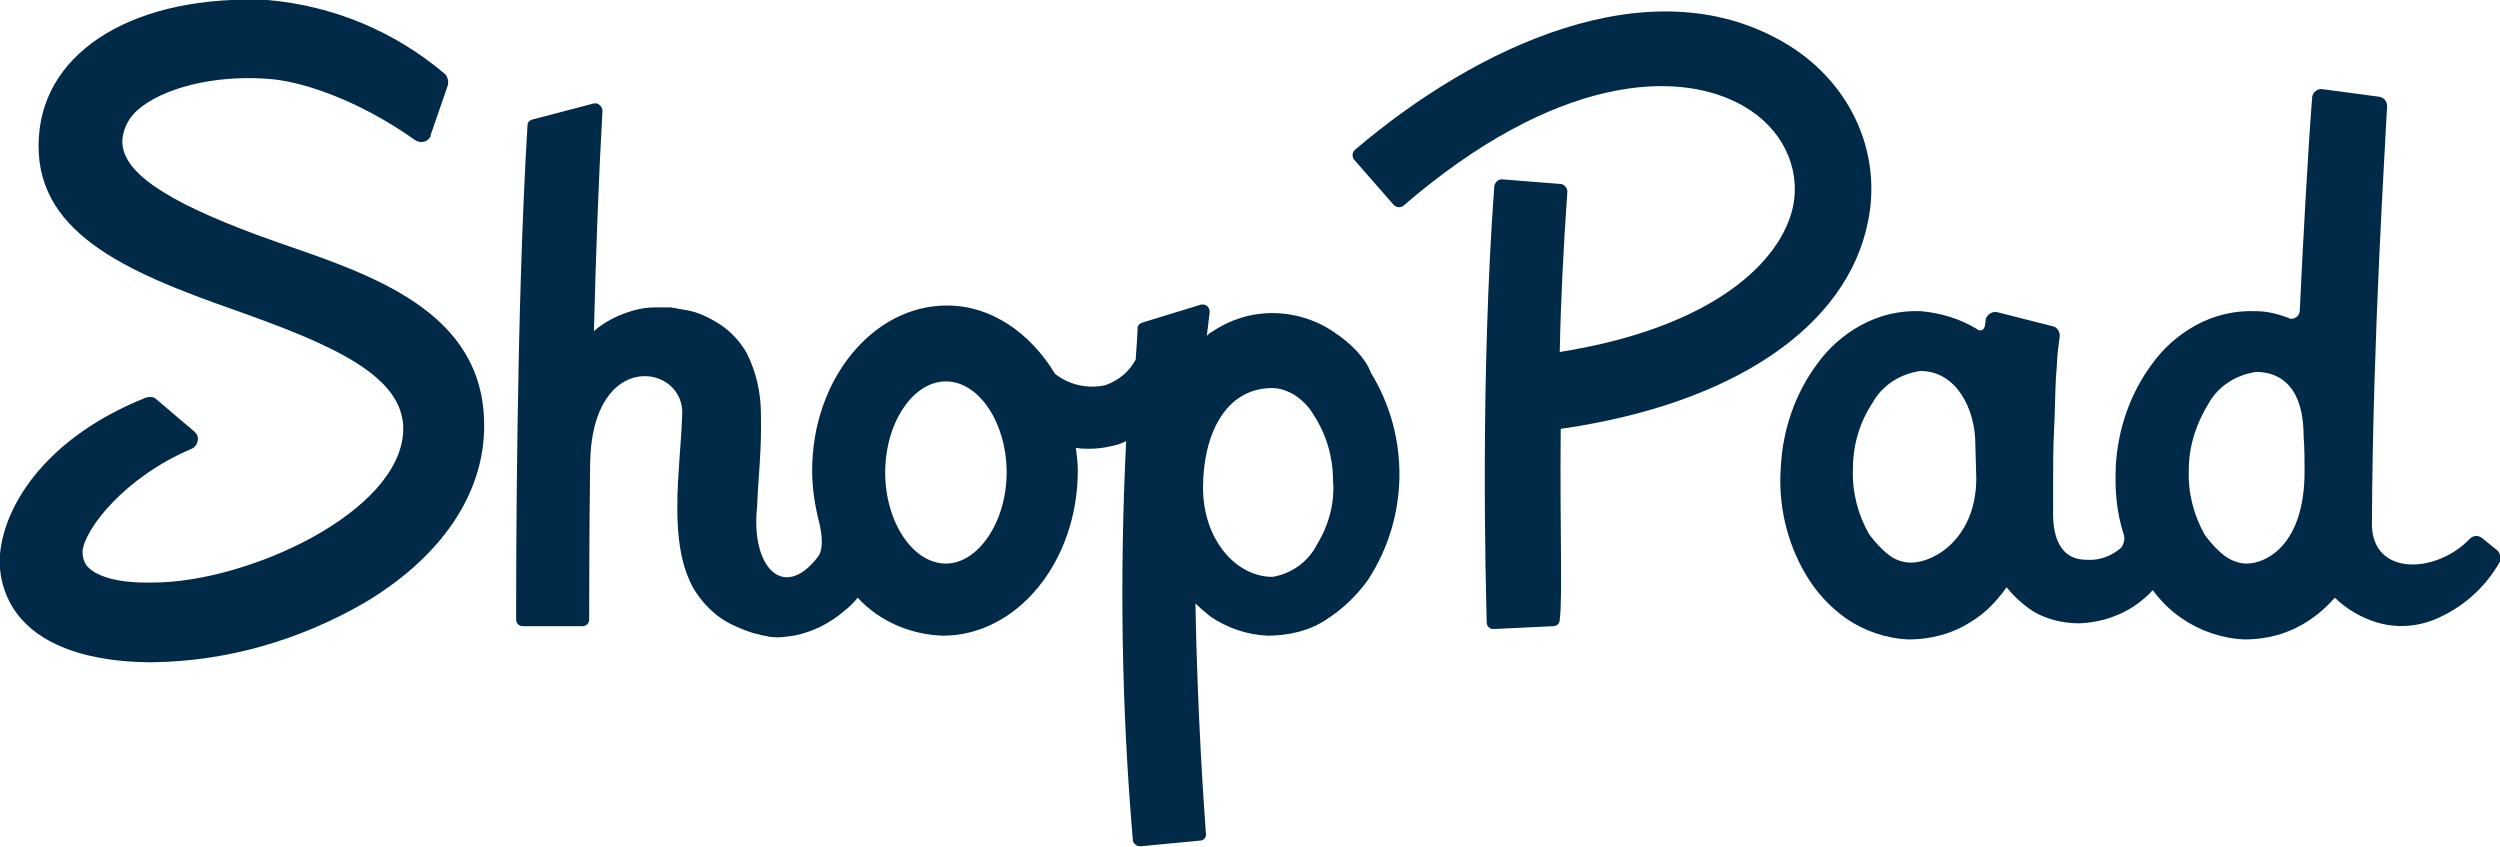
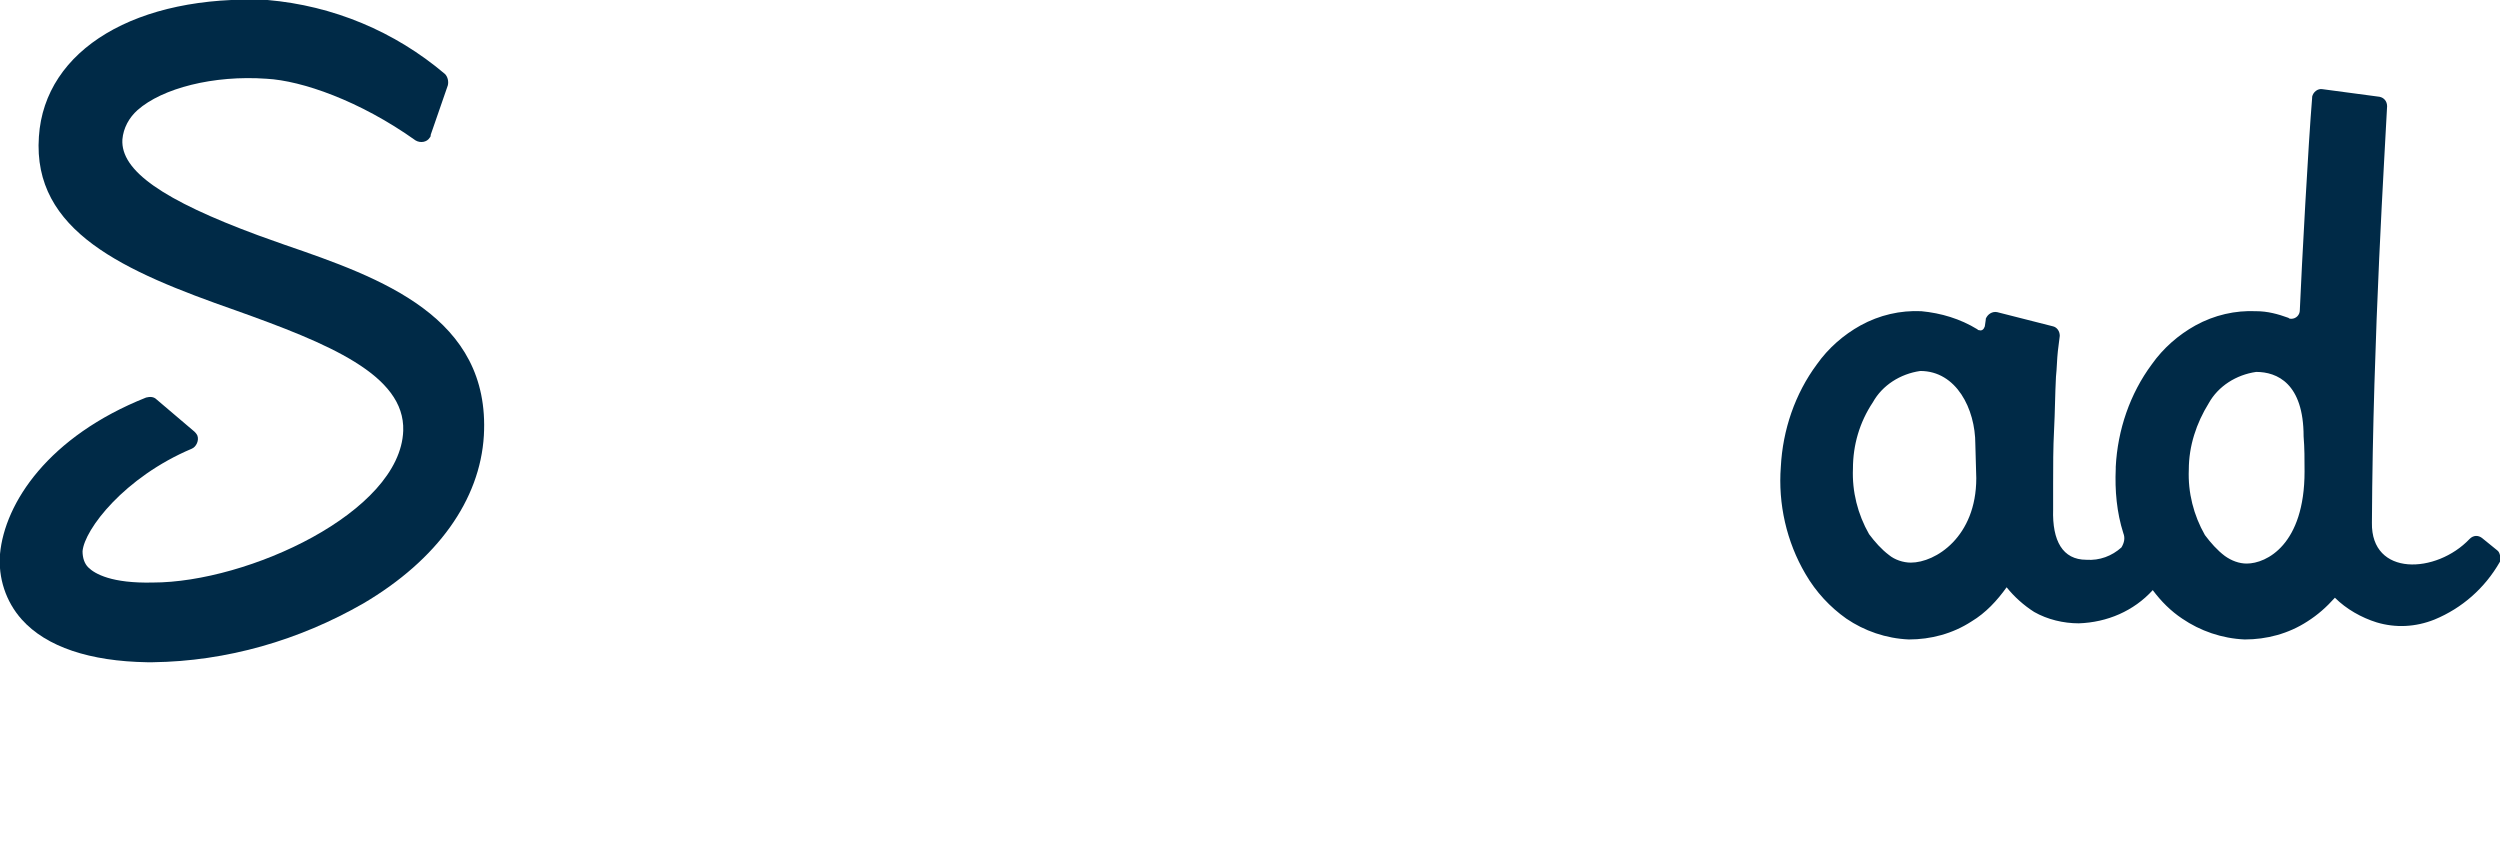
<svg xmlns="http://www.w3.org/2000/svg" version="1.1" id="logo" x="0px" y="0px" viewBox="0 0 263.5 89.3" style="enable-background:new 0 0 263.5 89.3;" xml:space="preserve">
  <style type="text/css">
	.st0{fill:#002A47;}
</style>
-   <path class="st0" d="M164.5,45.2c18.1-2.6,30.2-10.7,32.4-21.9c1.5-7.4-2-14.9-9-18.9c-14.1-8.1-32.3,0.5-45.1,11.4  c-0.3,0.3-0.3,0.7-0.1,1l4.2,4.8c0.3,0.3,0.7,0.3,1,0.1c16-13.8,29-14.5,35.9-10.5c4,2.3,6,6.4,5.2,10.5  c-1.2,5.8-8.3,12.8-24.6,15.4c0.1-5.4,0.4-11.2,0.8-16.9c0-0.4-0.3-0.7-0.6-0.8c0,0,0,0,0,0l-6.3-0.5c-0.4,0-0.7,0.3-0.8,0.7  c-1.5,20.5-0.9,41.8-0.8,46c0,0.4,0.3,0.7,0.7,0.7c0,0,0,0,0,0l6.3-0.3c0.4,0,0.7-0.3,0.7-0.7c0,0,0,0,0,0  C164.7,63,164.4,55.2,164.5,45.2z" />
  <path class="st0" d="M263.2,58l-1.6-1.3c-0.4-0.3-0.9-0.3-1.3,0.1c-3.5,3.7-10.4,4-10.3-1.7c0.1-19.8,1.4-39.6,1.6-43.9  c0-0.5-0.3-0.9-0.8-1l-6-0.8c-0.5-0.1-1,0.3-1.1,0.8c0,0,0,0,0,0.1c-0.4,4.8-1.1,17.7-1.3,22.4c0,0.5-0.4,0.9-0.9,0.9  c-0.1,0-0.2,0-0.3-0.1c-1.1-0.4-2.2-0.7-3.4-0.7c-2.2-0.1-4.4,0.4-6.4,1.5c-1.8,1-3.4,2.4-4.6,4.1c-2.3,3.1-3.6,6.9-3.8,10.8  c0,0.1,0,0.1,0,0.2l0,0c-0.1,2.3,0.1,4.6,0.8,6.8l0,0c0.2,0.5,0.1,1-0.2,1.5c-1,0.9-2.3,1.4-3.7,1.3c-2.5,0-3.6-2-3.5-5.3v-2.7  c0-1.9,0-3.8,0.1-5.7s0.1-3.7,0.2-5.6c0.1-0.9,0.1-1.8,0.2-2.7l0.2-1.6c0-0.5-0.3-0.9-0.7-1l-5.9-1.5c-0.5-0.1-1,0.2-1.2,0.7  c0,0,0,0,0,0.1l-0.1,0.7c-0.1,0.3-0.3,0.5-0.6,0.4c-0.1,0-0.1,0-0.2-0.1c-1.8-1.1-3.8-1.7-5.9-1.9c-2.2-0.1-4.4,0.4-6.4,1.5  c-1.8,1-3.4,2.4-4.6,4.1c-2.3,3.1-3.6,6.9-3.8,10.8c-0.3,3.9,0.6,7.9,2.6,11.3c1.1,1.9,2.6,3.5,4.3,4.7c1.9,1.3,4.2,2.1,6.6,2.2  c2.3,0,4.6-0.6,6.6-1.9c1.5-0.9,2.7-2.2,3.7-3.6c0.8,1,1.8,1.9,2.9,2.6c1.4,0.8,3.1,1.2,4.7,1.2c3-0.1,5.8-1.3,7.8-3.5  c0.9,1.2,1.9,2.2,3.1,3c1.9,1.3,4.2,2.1,6.6,2.2c2.3,0,4.6-0.6,6.6-1.9c1.1-0.7,2-1.5,2.9-2.5c1.2,1.2,2.8,2.1,4.4,2.6  c2,0.6,4.1,0.5,6.1-0.3c2.9-1.2,5.3-3.3,6.9-6.1C263.6,58.8,263.5,58.2,263.2,58z M208.3,50.4c0,6.2-4.3,8.9-6.9,8.9  c-0.8,0-1.7-0.3-2.3-0.8c-0.8-0.6-1.5-1.4-2.1-2.2c-1.2-2.1-1.8-4.5-1.7-6.9c0-2.5,0.7-4.9,2.1-7c1-1.8,2.9-3,5-3.3  c3.8,0,5.8,4,5.8,7.7l0,0L208.3,50.4L208.3,50.4z M236.8,59.4c-0.8,0-1.6-0.3-2.3-0.8c-0.8-0.6-1.5-1.4-2.1-2.2  c-1.2-2.1-1.8-4.5-1.7-6.9c0-2.5,0.8-4.9,2.1-7c1-1.8,2.9-3,5-3.3c2.2,0,5,1.2,5,6.8l0,0c0.1,1.2,0.1,2.4,0.1,3.7  C242.9,57.4,238.9,59.4,236.8,59.4L236.8,59.4z" />
-   <path class="st0" d="M140.6,35c-1.9-1.3-4.2-2-6.5-2c-2.3,0-4.5,0.7-6.4,2c-0.2,0.1-0.3,0.2-0.5,0.4c0.1-0.9,0.2-1.7,0.3-2.5  c0-0.4-0.2-0.7-0.6-0.8c-0.1,0-0.2,0-0.3,0l-6.2,1.9c-0.3,0.1-0.5,0.3-0.5,0.6c0,0.6-0.1,1.8-0.2,3.3c-0.7,1.3-1.8,2.2-3.2,2.7  c-1.8,0.4-3.8,0-5.3-1.2c-2.6-4.3-6.7-7.2-11.4-7.2c-7.8,0-14.2,7.8-14.2,17.4c0,1.9,0.3,3.8,0.8,5.7l0,0c0.4,1.9,0.2,2.9-0.2,3.4  c-3.6,4.7-7.1,1.1-6.4-5.3c0.1-2.9,0.5-6,0.4-9.8c0-2.2-0.5-4.4-1.5-6.4c-0.7-1.2-1.6-2.2-2.8-3c-1.1-0.7-2.3-1.3-3.5-1.5  c-0.6-0.1-1.1-0.2-1.7-0.3h-0.8c-0.3,0-0.6,0-0.9,0c-1.2,0-2.4,0.3-3.6,0.8c-1,0.4-2,1-2.8,1.7c0.2-8,0.5-16.2,0.9-23.2  c0-0.4-0.3-0.7-0.6-0.8c-0.1,0-0.2,0-0.3,0l-6.5,1.7c-0.3,0.1-0.5,0.3-0.5,0.6c-1.2,19.6-1.2,47.3-1.2,52.1c0,0.4,0.3,0.7,0.7,0.7  h6.3c0.4,0,0.7-0.3,0.7-0.7c0,0,0,0,0,0c0-2.1,0-8.4,0.1-16.5l0,0c0.2-12.2,10.1-10.4,9.7-5c-0.2,5.8-1.6,13.5,1.3,18.4  c0.7,1.1,1.6,2.1,2.7,2.9c1,0.7,2.2,1.2,3.4,1.6c0.3,0.1,0.5,0.1,0.8,0.2s0.6,0.1,0.9,0.2c0.6,0.1,1.3,0.1,1.9,0  c1.2-0.1,2.4-0.5,3.5-1c1-0.5,1.9-1.1,2.7-1.8c0.5-0.4,0.9-0.8,1.3-1.3c2.3,2.5,5.6,3.9,9,4c7.8,0,14.2-7.8,14.2-17.4  c0-0.8-0.1-1.6-0.2-2.4c0.5,0.1,1,0.1,1.4,0.1c1.1,0,2.2-0.2,3.2-0.5c0.2-0.1,0.5-0.2,0.7-0.3c-0.7,14-0.5,28,0.7,42  c0,0.4,0.4,0.7,0.8,0.7l6.3-0.6c0.4,0,0.7-0.4,0.6-0.8c-0.2-2.7-0.9-12.6-1.1-24.2c0.5,0.5,1.1,1,1.6,1.4c1.8,1.2,3.8,1.9,6,2  c2.2,0,4.4-0.5,6.2-1.7c1.7-1.1,3.2-2.5,4.4-4.2c4.3-6.6,4.4-15.1,0.3-21.8C143.9,37.7,142.4,36.2,140.6,35z M99.7,59.4  c-3.5,0-6.4-4.4-6.4-9.6s2.9-9.6,6.4-9.6s6.4,4.4,6.4,9.6S103.1,59.4,99.7,59.4z M138.8,57.4c-0.9,1.8-2.7,3.1-4.7,3.4  c-3.8,0-7.3-3.9-7.3-9.4s2.3-10.5,7.3-10.5c0.8,0,1.6,0.3,2.3,0.7c0.9,0.6,1.6,1.3,2.1,2.2c1.3,2,2,4.4,2,6.8  C140.7,52.9,140.1,55.3,138.8,57.4L138.8,57.4z" />
  <path class="st0" d="M28.2,0C14.4-0.6,4.7,5.2,4.1,14.4c-0.7,10,9,14.2,20.7,18.3c9.8,3.5,17.9,6.8,17.7,12.7  c-0.3,8.6-16.4,16-26.4,16c-4.3,0.1-6.1-0.9-6.8-1.6c-0.4-0.4-0.6-1-0.6-1.7c0.2-2.3,4.4-7.8,11.5-10.8c0.5-0.2,0.8-0.9,0.6-1.4  c-0.1-0.2-0.2-0.3-0.3-0.4l-4-3.4c-0.3-0.3-0.7-0.3-1.1-0.2C5.1,46,0.5,53,0,58.4c-0.2,2.5,0.6,5,2.3,6.9c2.6,2.9,7.2,4.4,13.2,4.5  h0.6c7.8-0.1,15.4-2.3,22.2-6.2C46.1,59,50.6,52.7,51,45.9c0.7-12.5-10.8-16.6-21-20.1l-2.8-1c-10-3.7-14.5-6.8-14.3-10.1  c0.1-1.2,0.7-2.3,1.6-3.1c2.6-2.3,8-3.7,13.6-3.3c3.7,0.2,9.8,2.3,15.7,6.5c0.5,0.3,1.2,0.2,1.5-0.3c0.1-0.1,0.1-0.2,0.1-0.3L47.2,9  c0.1-0.4,0-0.9-0.3-1.2C41.6,3.3,35.1,0.6,28.2,0z" />
</svg>